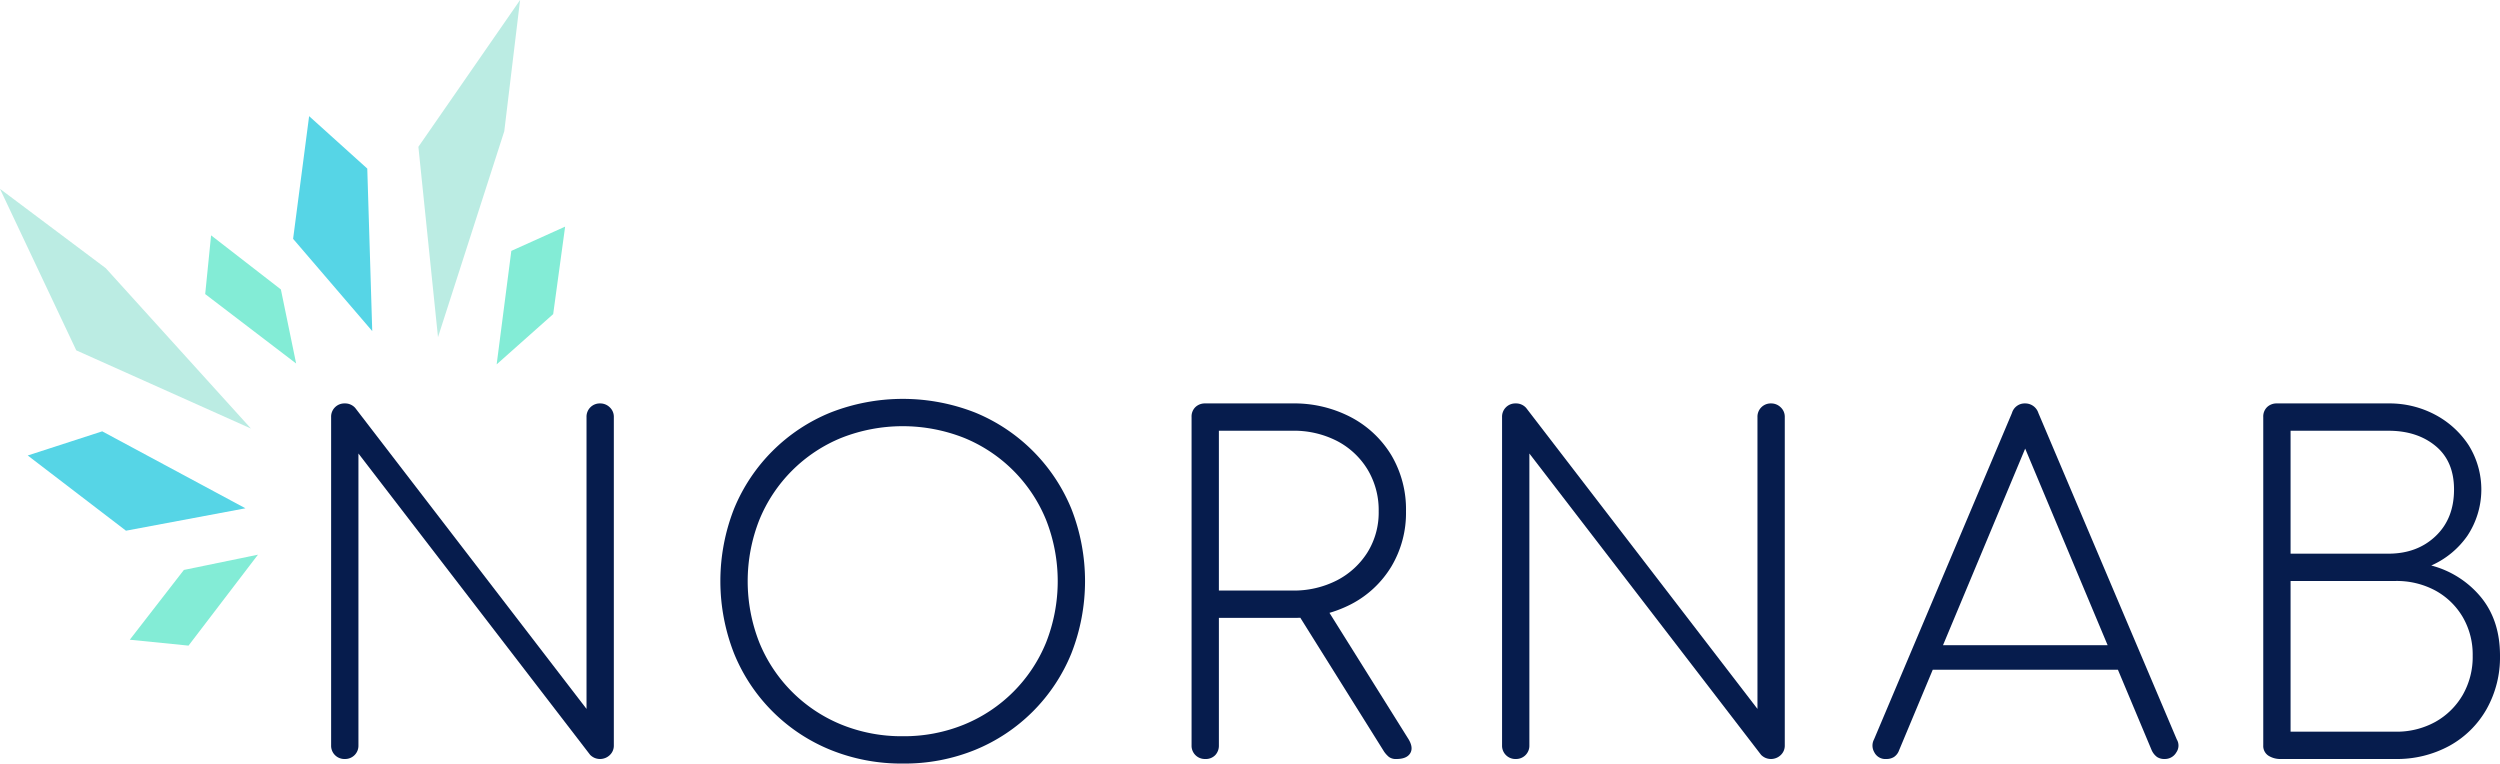
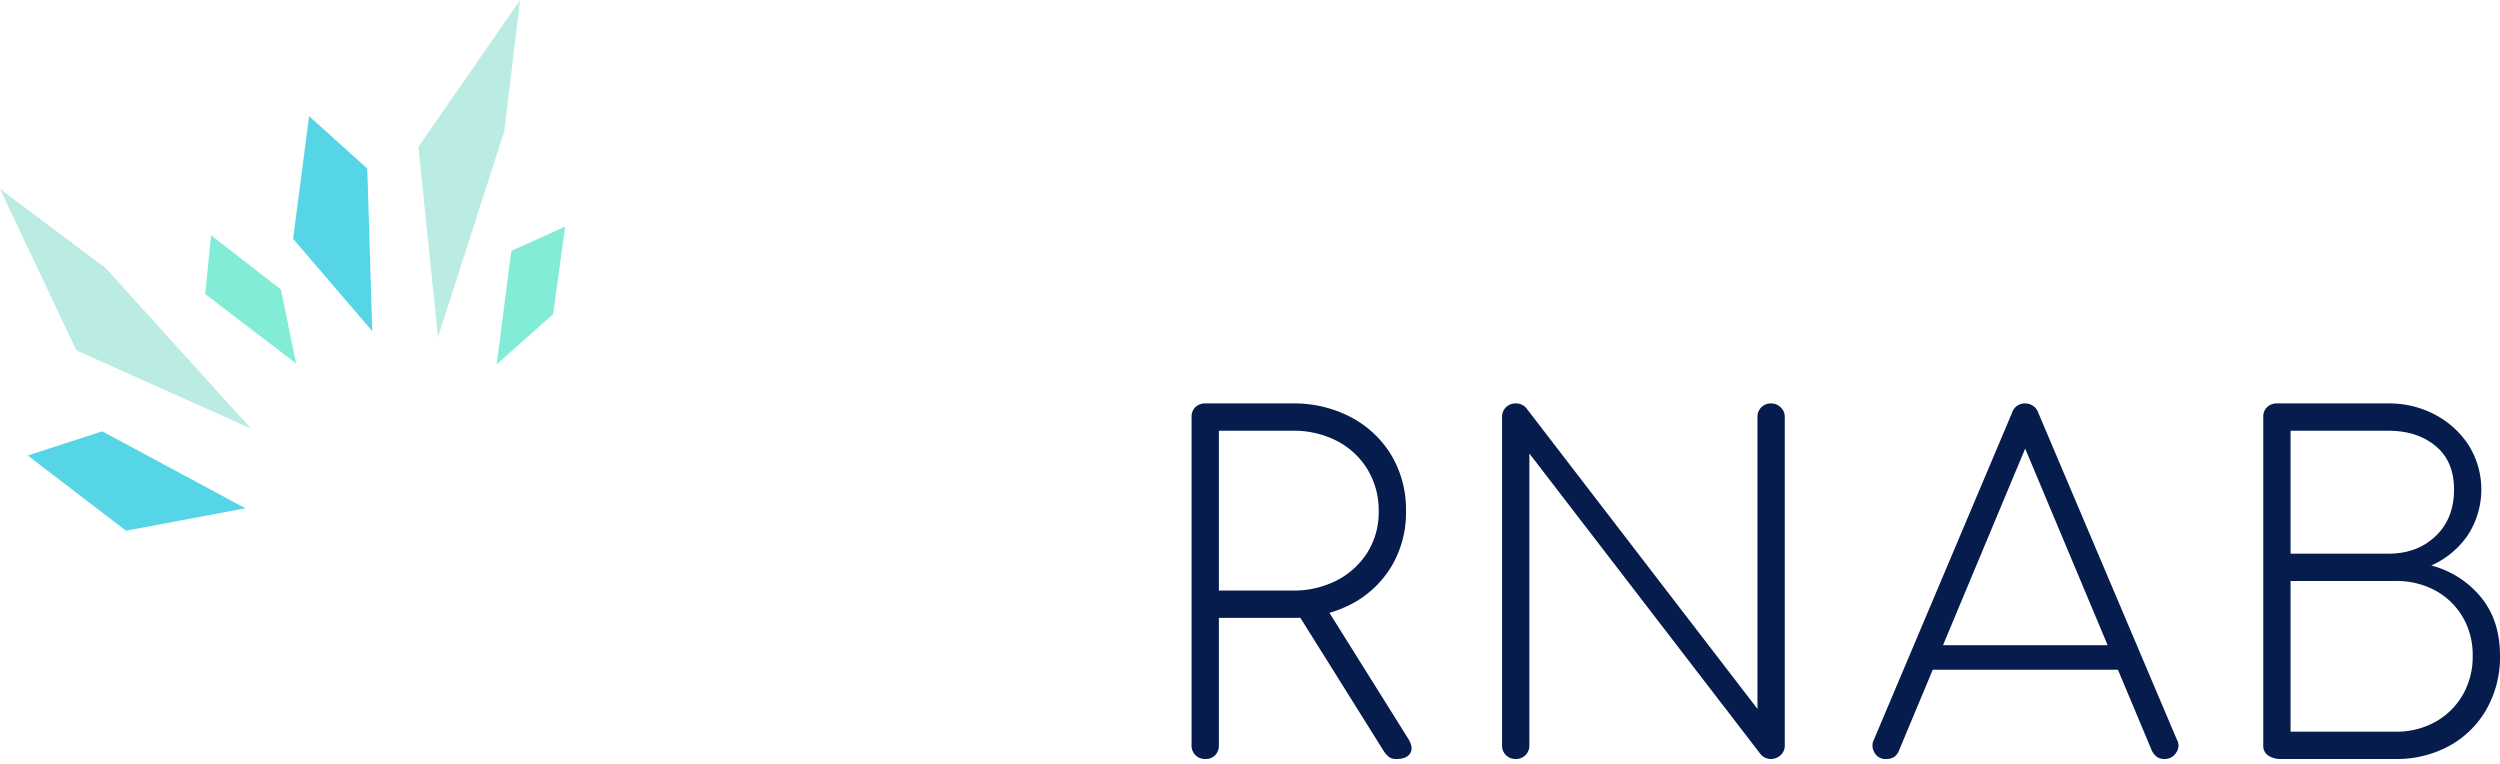
<svg xmlns="http://www.w3.org/2000/svg" viewBox="0 0 758.54 231.672" height="231.672" width="758.54">
  <g transform="translate(-1022.451 854.721)" id="Group_3">
    <g transform="translate(1122.918 -733.695)" id="Group_2">
-       <path fill="#061c4d" transform="translate(-1281.872 -1134.367)" d="M1286.016,1243.631a4.016,4.016,0,0,1-4.144-4.144v-99.595a4.016,4.016,0,0,1,4.144-4.144,4.083,4.083,0,0,1,3.177,1.381l70.172,91.307v-88.544a4.016,4.016,0,0,1,4.144-4.144,4.092,4.092,0,0,1,2.9,1.174,3.909,3.909,0,0,1,1.243,2.97v99.595a3.91,3.91,0,0,1-1.243,2.97,4.277,4.277,0,0,1-4.627.829,4.423,4.423,0,0,1-1.312-.9l-70.31-91.445v88.544a4.016,4.016,0,0,1-4.144,4.144Z" id="Path_19" />
-       <path fill="#061c4d" transform="translate(-1858.542 -1127.626)" d="M2032.039,1238.272a57.226,57.226,0,0,1-21.964-4.144,53.147,53.147,0,0,1-29.284-29.284,60.094,60.094,0,0,1,0-43.858,53.313,53.313,0,0,1,29.284-29.215,60.092,60.092,0,0,1,43.858,0,53.479,53.479,0,0,1,29.215,29.215,60.092,60.092,0,0,1,0,43.858,53.312,53.312,0,0,1-29.215,29.284A56.708,56.708,0,0,1,2032.039,1238.272Zm0-8.288a48.187,48.187,0,0,0,18.51-3.522,45.375,45.375,0,0,0,24.933-24.933,50.761,50.761,0,0,0,0-37.158,45.377,45.377,0,0,0-24.933-24.933,50.76,50.76,0,0,0-37.158,0,45.376,45.376,0,0,0-24.933,24.933,50.759,50.759,0,0,0,0,37.158,45.374,45.374,0,0,0,24.933,24.933A48.554,48.554,0,0,0,2032.039,1229.984Z" id="Path_20" />
      <path fill="#061c4d" transform="translate(-2556.618 -1134.367)" d="M2821.836,1243.631a4.016,4.016,0,0,1-4.144-4.144v-99.595a3.971,3.971,0,0,1,1.174-3.039,4.162,4.162,0,0,1,2.97-1.105h26.384a37.062,37.062,0,0,1,17.888,4.213,31.391,31.391,0,0,1,12.225,11.534,32.227,32.227,0,0,1,4.42,16.991,31.7,31.7,0,0,1-4.42,16.714,30.9,30.9,0,0,1-12.225,11.465,37.563,37.563,0,0,1-17.888,4.144h-22.24v38.677a4.162,4.162,0,0,1-1.1,2.97A3.972,3.972,0,0,1,2821.836,1243.631Zm58.016,0a3.544,3.544,0,0,1-2.279-.621,8.172,8.172,0,0,1-1.45-1.589l-27.489-43.927,8.564-1.934,26.107,41.717q1.8,2.762.76,4.558T2879.853,1243.631Zm-53.873-51.11h22.24a28.657,28.657,0,0,0,13.606-3.108,23.9,23.9,0,0,0,9.255-8.5,22.874,22.874,0,0,0,3.384-12.432,23.836,23.836,0,0,0-3.384-12.708,23.557,23.557,0,0,0-9.255-8.633,28.654,28.654,0,0,0-13.606-3.108h-22.24Z" id="Path_21" />
      <path fill="#061c4d" transform="translate(-3016.609 -1134.367)" d="M3376.036,1243.631a4.016,4.016,0,0,1-4.144-4.144v-99.595a4.016,4.016,0,0,1,4.144-4.144,4.084,4.084,0,0,1,3.177,1.381l70.172,91.307v-88.544a4.016,4.016,0,0,1,4.144-4.144,4.092,4.092,0,0,1,2.9,1.174,3.909,3.909,0,0,1,1.243,2.97v99.595a3.91,3.91,0,0,1-1.243,2.97,4.277,4.277,0,0,1-4.627.829,4.419,4.419,0,0,1-1.312-.9l-70.311-91.445v88.544a4.016,4.016,0,0,1-4.144,4.144Z" id="Path_22" />
      <path fill="#061c4d" transform="translate(-3565.371 -1134.367)" d="M4037.24,1243.631a3.739,3.739,0,0,1-3.66-2.072,3.99,3.99,0,0,1-.069-3.868l41.855-99.042a4.018,4.018,0,0,1,4.006-2.9,4.173,4.173,0,0,1,4.006,2.9l41.993,99.042a3.6,3.6,0,0,1-.138,3.937,3.982,3.982,0,0,1-3.591,2,3.915,3.915,0,0,1-2.279-.621,5.189,5.189,0,0,1-1.589-2l-40.611-96.832h4.42l-40.473,96.832a4.082,4.082,0,0,1-1.52,2A4.252,4.252,0,0,1,4037.24,1243.631Zm10.222-27.074,3.315-7.459h57.464l3.177,7.459Z" id="Path_23" />
      <path fill="#061c4d" transform="translate(-4144.316 -1134.367)" d="M4735.946,1243.631a6.721,6.721,0,0,1-3.868-1.036,3.511,3.511,0,0,1-1.52-3.108v-99.595a3.97,3.97,0,0,1,1.174-3.039,4.16,4.16,0,0,1,2.97-1.105h33.843a29.5,29.5,0,0,1,14.09,3.384,27.5,27.5,0,0,1,10.222,9.255,25.408,25.408,0,0,1-.345,27.489,26.332,26.332,0,0,1-10.981,9.048,28.992,28.992,0,0,1,15.125,9.669q5.733,7.045,5.733,17.681a32.07,32.07,0,0,1-4.075,16.231,29.033,29.033,0,0,1-11.258,11.12,33.176,33.176,0,0,1-16.438,4.006Zm2.9-8.288h31.771a24.257,24.257,0,0,0,12.156-2.97,22.008,22.008,0,0,0,8.289-8.15,23.172,23.172,0,0,0,3.039-11.949,22.533,22.533,0,0,0-3.039-11.742,21.655,21.655,0,0,0-8.289-8.012,24.72,24.72,0,0,0-12.156-2.9h-31.771Zm0-54.01h29.7q8.7,0,14.3-5.318t5.595-14.159q0-8.564-5.595-13.192t-14.3-4.628h-29.7Z" id="Path_24" />
    </g>
    <g transform="translate(1022.451 -854.721)" id="Layer3">
      <path fill-rule="evenodd" fill="#bbece3" transform="translate(-1310.696 -415.667)" d="M1443.59,517.971l-5.948-57.759,30.858-44.545-4.8,39.824Z" id="Path_25" />
      <path fill-rule="evenodd" fill="#bbece3" transform="translate(-690.856 -695.476)" d="M767,825.507,714,801.778l-23.148-49,32.091,24.065Z" id="Path_26" />
      <path fill-rule="evenodd" fill="#83ecd6" transform="translate(-1426.646 -751.407)" d="M1577.34,861.962l4.45-34.431,16.325-7.363-3.626,26.547Z" id="Path_27" />
-       <path fill-rule="evenodd" fill="#83ecd6" transform="translate(-883.137 -1237.421)" d="M961.406,1405.72l-21.069,27.593-17.82-1.786,16.414-21.178,22.475-4.629Z" id="Path_28" />
      <path fill-rule="evenodd" fill="#83ecd6" transform="translate(-994.856 -764.32)" d="M1084.71,874.615l-27.593-21.069,1.786-17.82,21.178,16.414Z" id="Path_29" />
      <path fill-rule="evenodd" fill="#56d5e6" transform="translate(-1125.087 -587.741)" d="M1238.031,688.2l-1.506-49.308-17.646-15.912-4.859,37.228,24.011,27.992Z" id="Path_30" />
      <path fill-rule="evenodd" fill="#56d5e6" transform="translate(-731.92 -1054.686)" d="M806.388,1208.91l-43.455-23.35-22.6,7.327,29.811,22.822Z" id="Path_31" />
    </g>
  </g>
</svg>